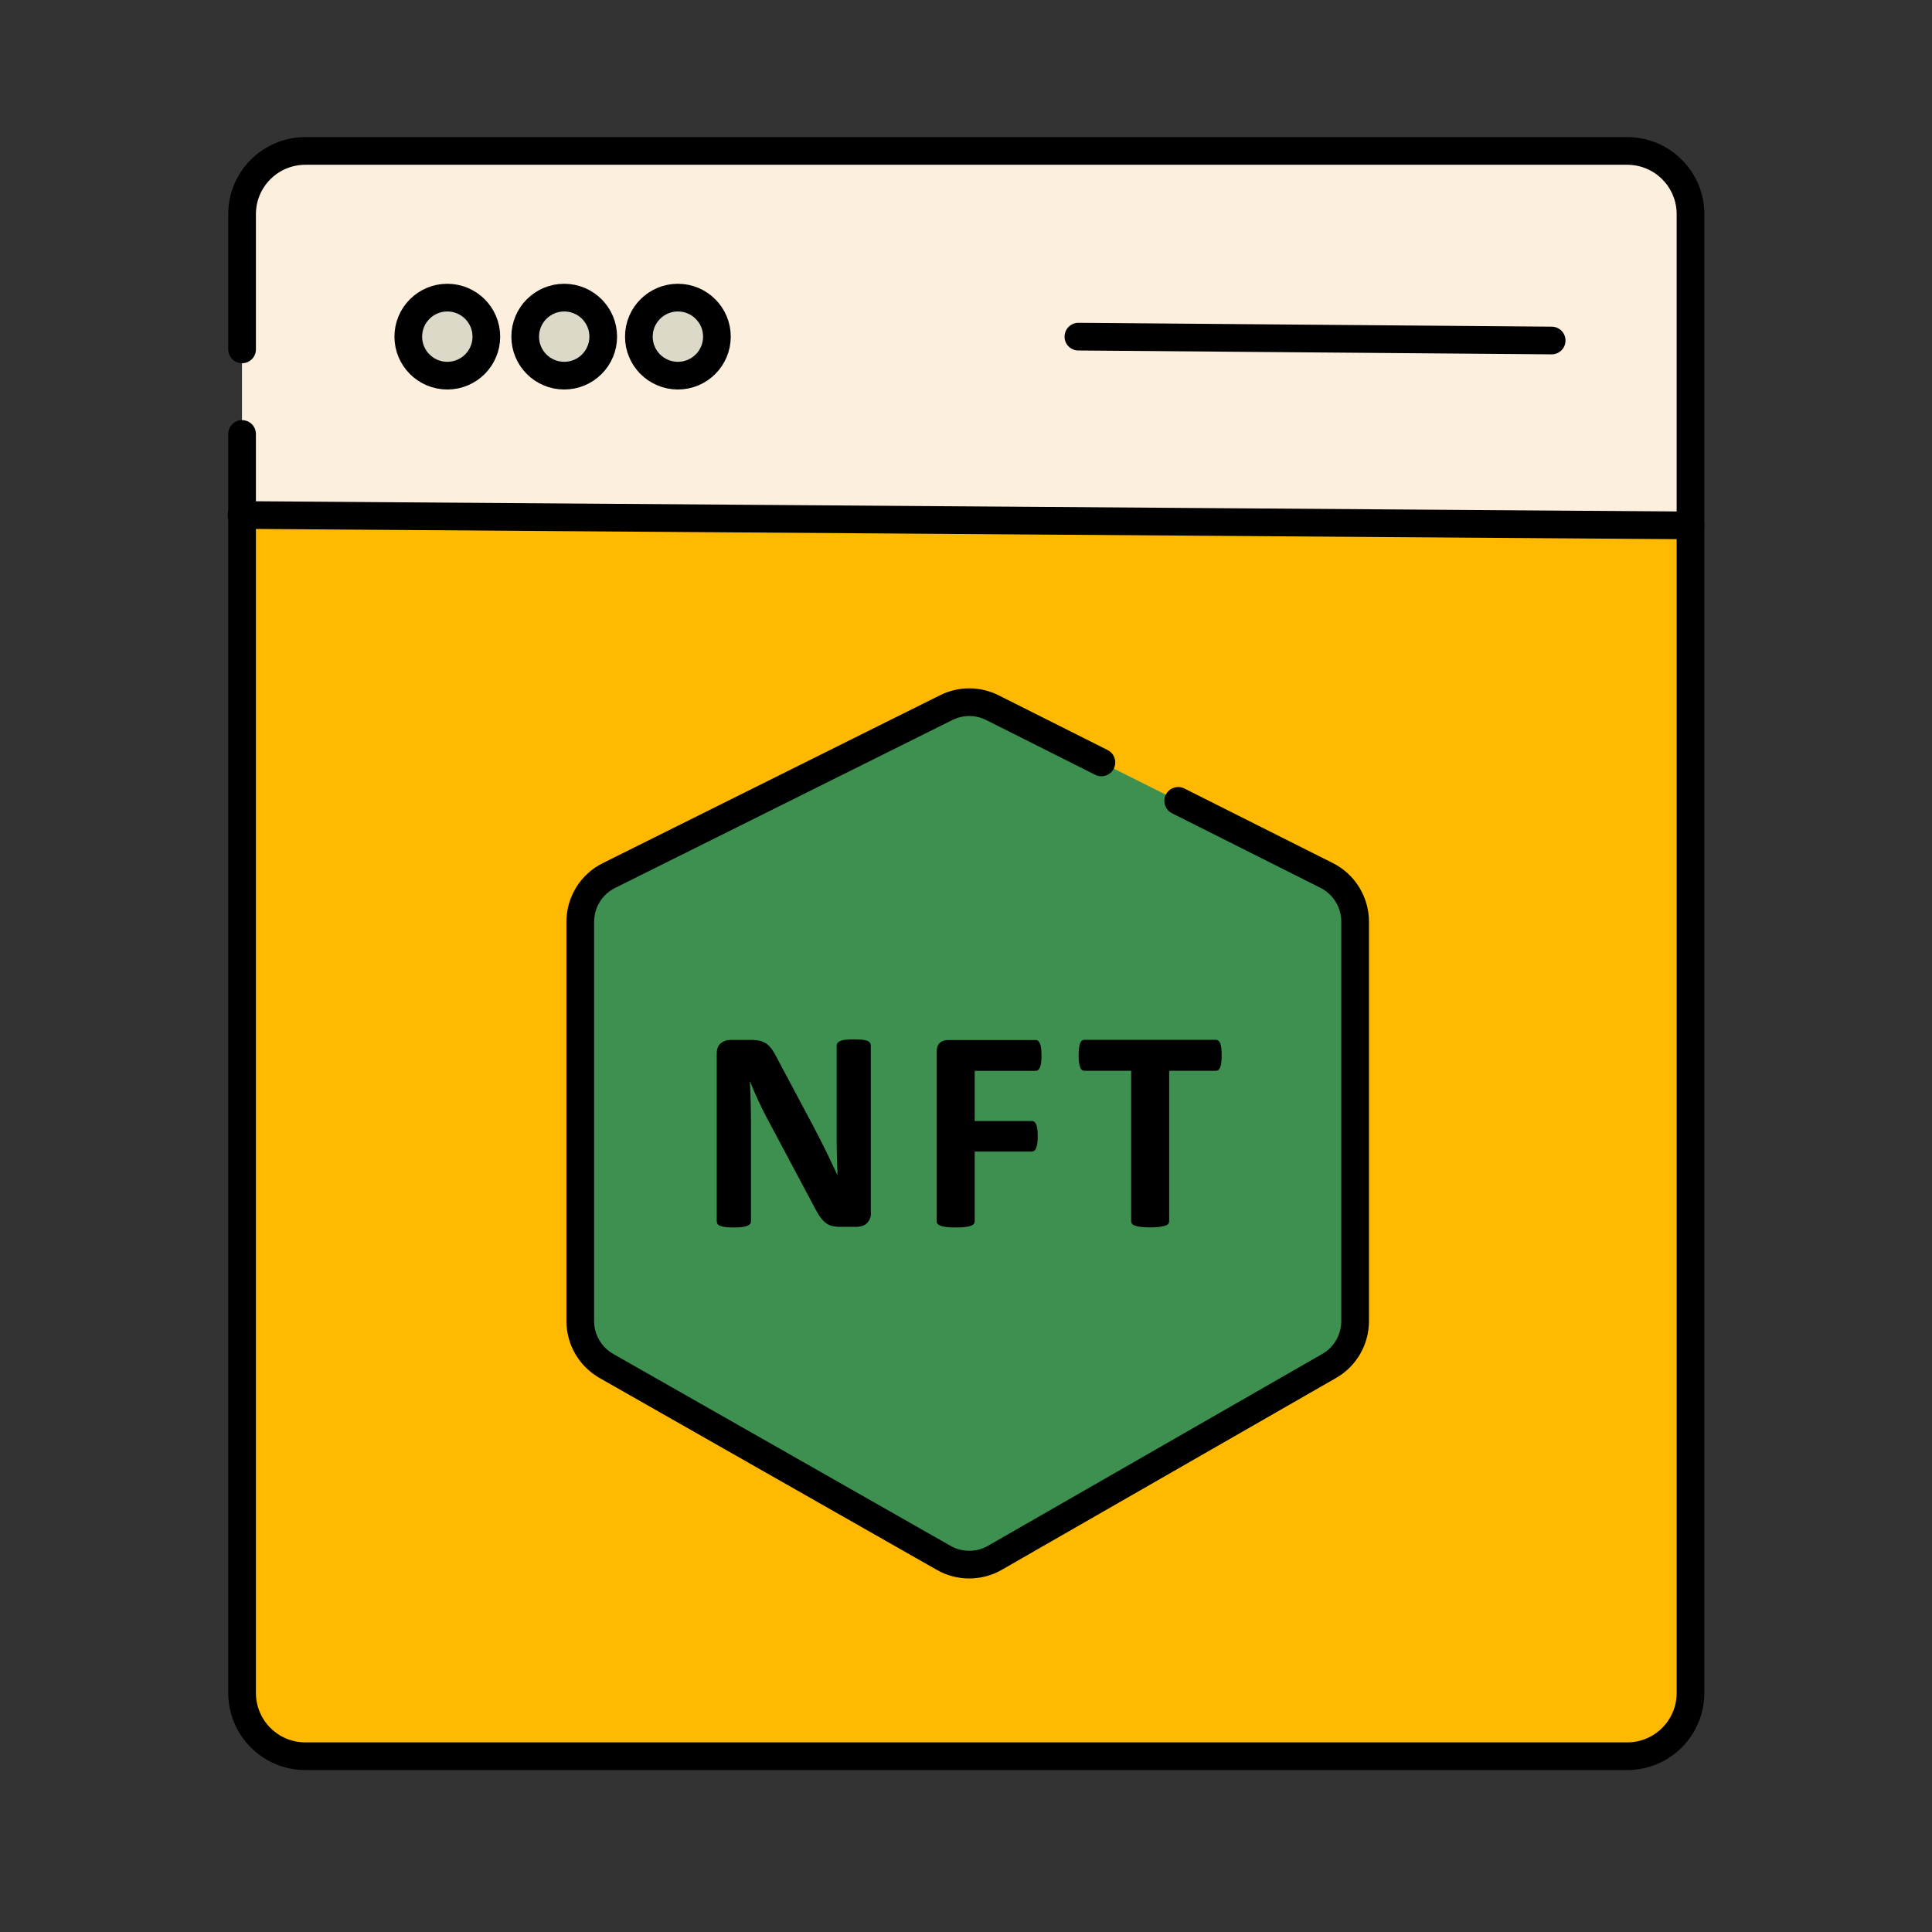
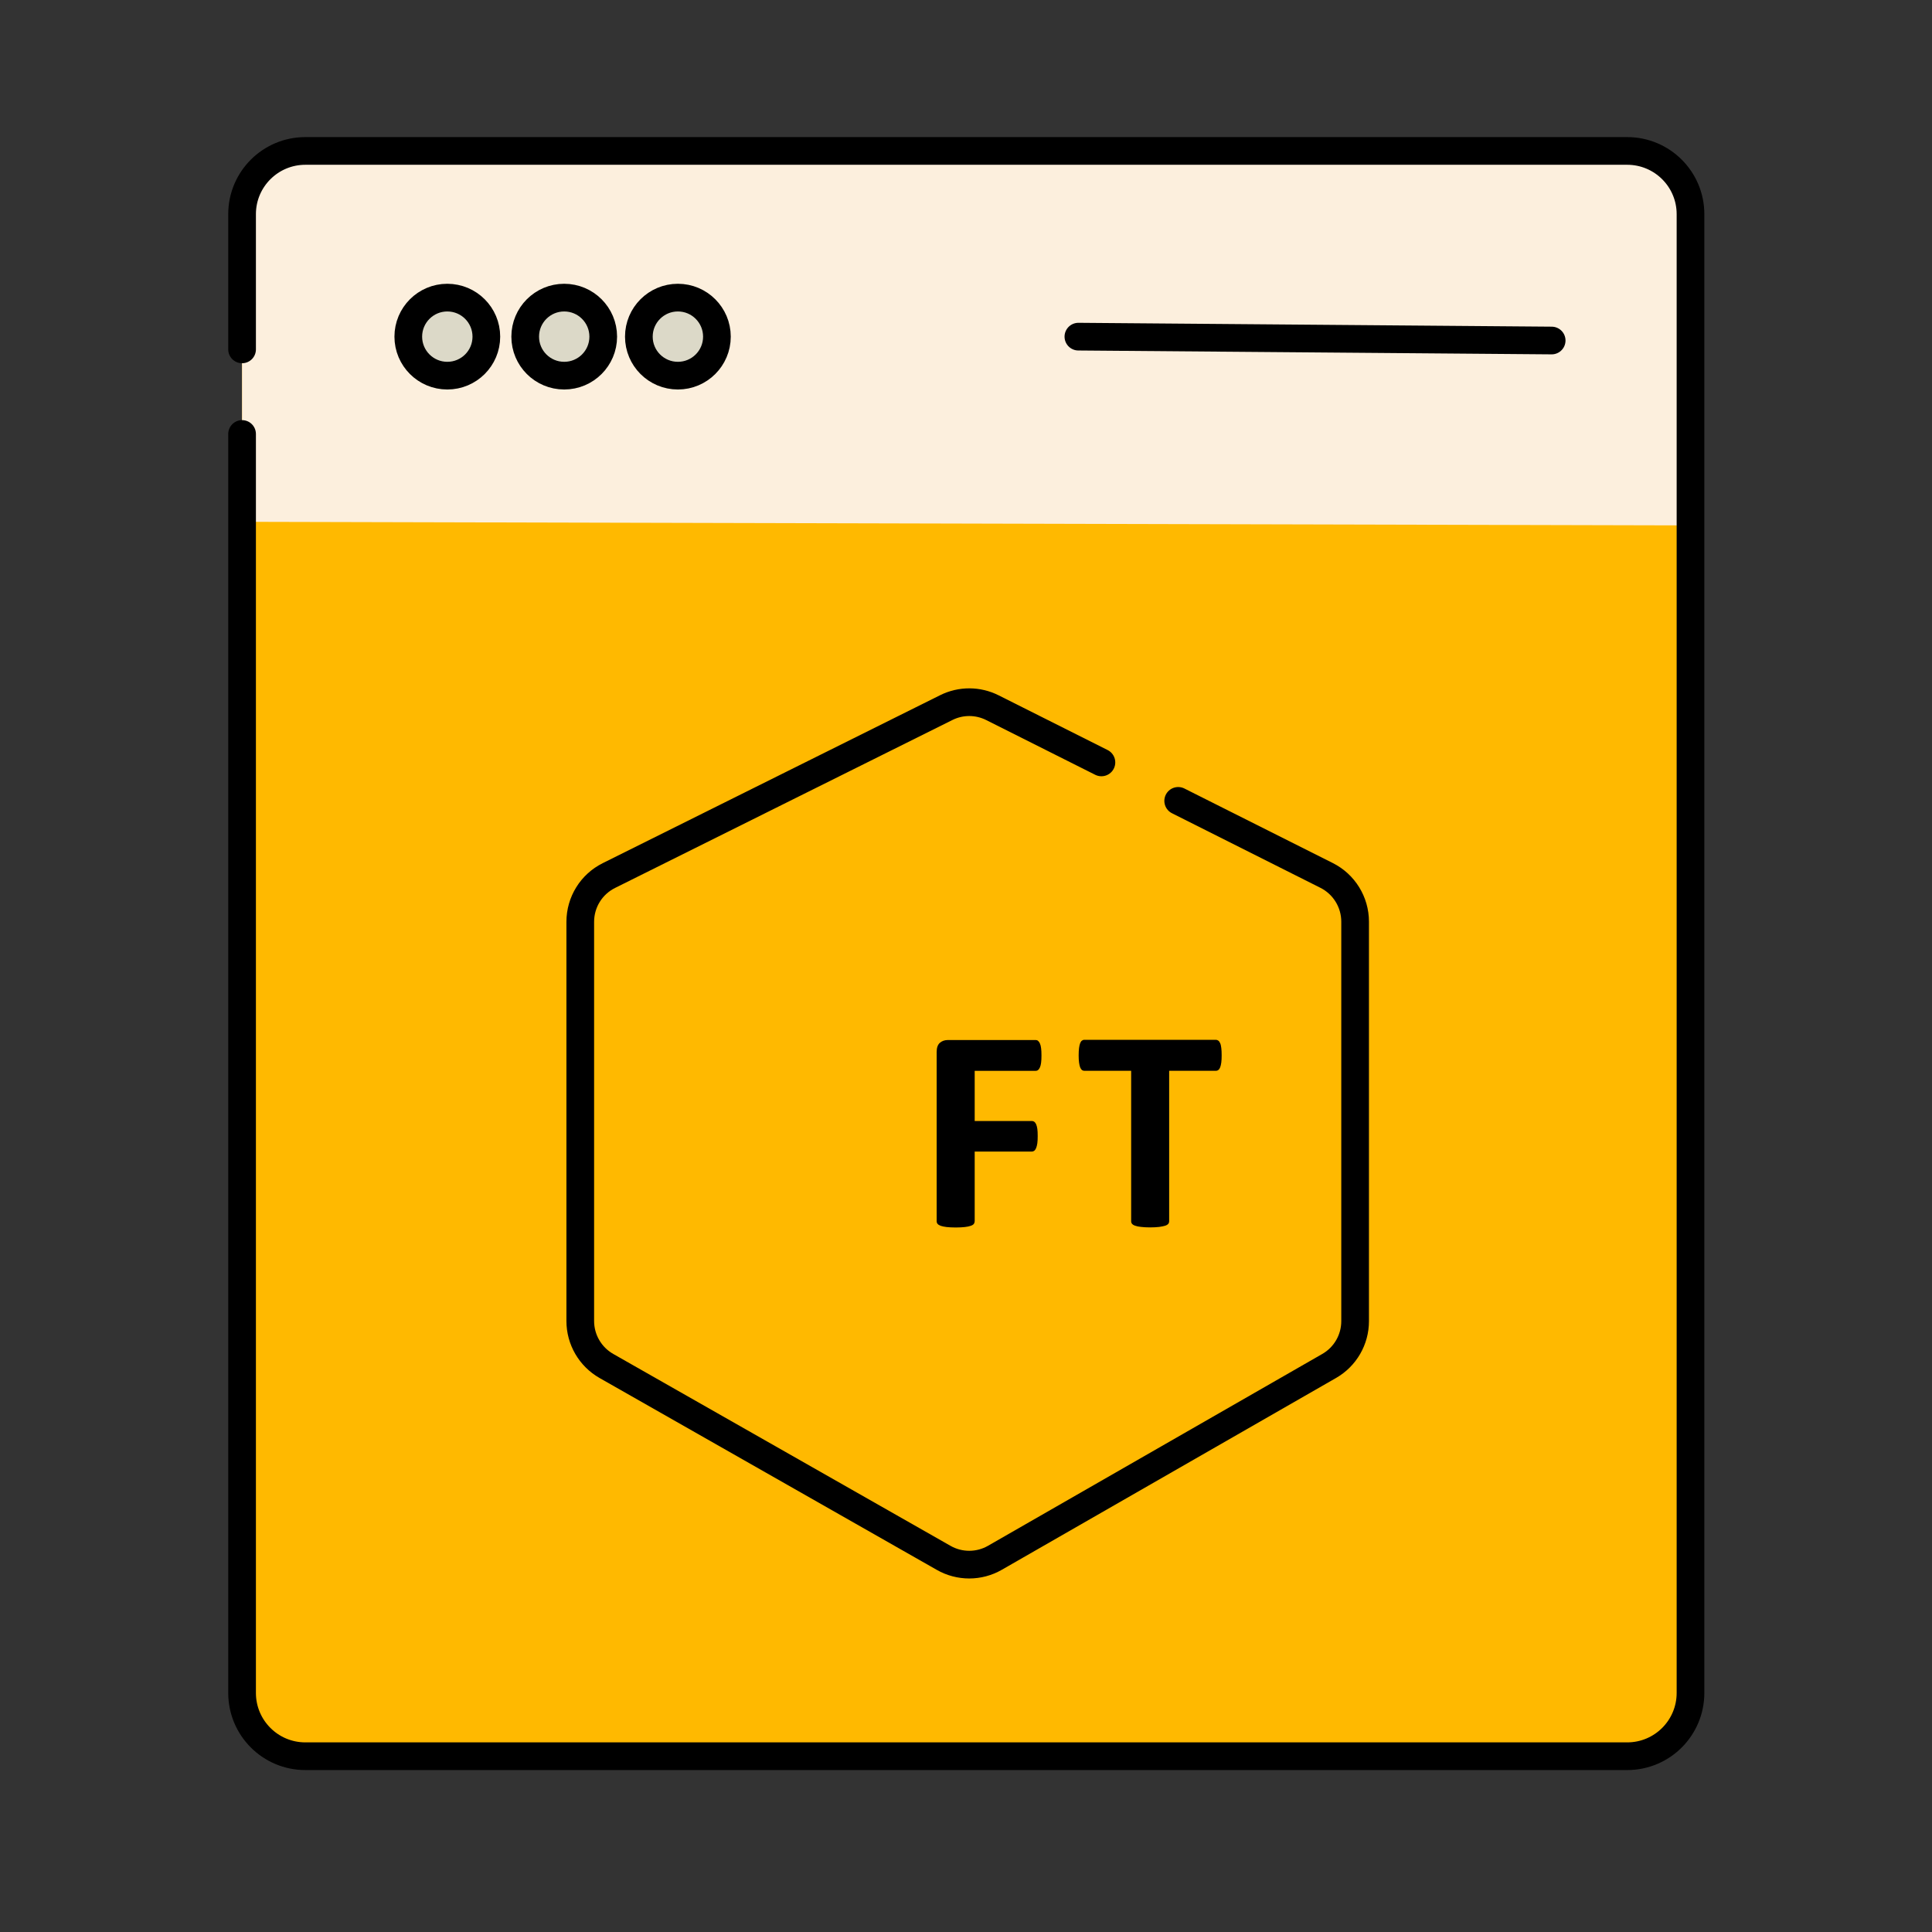
<svg xmlns="http://www.w3.org/2000/svg" width="64" height="64" viewBox="0 0 64 64" fill="none">
  <rect x="0" y="0" width="64" height="64" fill="#333333" stroke="none" />
  <path d="M56 7.094V56.08C56 57.239 55.062 58.177 53.903 58.177H10.115C8.957 58.177 8.019 57.239 8.019 56.08V7.094C8.019 5.938 8.957 5 10.115 5H53.903C55.062 5 56 5.938 56 7.094Z" fill="#FFB900" />
  <path d="M56 7.094V17.405L8.217 17.286L8.019 17.27V7.094C8.019 5.938 8.957 5 10.115 5H53.903C55.062 5 56 5.938 56 7.094Z" fill="#FCEFDD" />
-   <path d="M39.029 26.53L43.946 29C44.523 29.29 44.89 29.883 44.89 30.531V43.764C44.89 44.378 44.563 44.944 44.031 45.249L32.959 51.603C32.433 51.906 31.785 51.906 31.26 51.606L20.087 45.249C19.552 44.944 19.222 44.375 19.222 43.761V30.537C19.222 29.886 19.588 29.293 20.172 29.003L31.345 23.441C31.828 23.199 32.397 23.202 32.877 23.444L36.486 25.256" fill="#3D904F" />
  <path d="M39.029 26.53L43.946 29C44.523 29.29 44.89 29.883 44.89 30.531V43.764C44.89 44.378 44.563 44.944 44.031 45.249L32.959 51.603C32.433 51.906 31.785 51.906 31.26 51.606L20.087 45.249C19.552 44.944 19.222 44.375 19.222 43.761V30.537C19.222 29.886 19.588 29.293 20.172 29.003L31.345 23.441C31.828 23.199 32.397 23.202 32.877 23.444L36.486 25.256" stroke="black" stroke-width="0.917" stroke-miterlimit="10" stroke-linecap="round" />
  <path d="M8.019 11.574V7.094C8.019 5.938 8.957 5 10.115 5H53.903C55.062 5 56 5.938 56 7.094V56.08C56 57.239 55.062 58.177 53.903 58.177H10.115C8.957 58.177 8.019 57.239 8.019 56.08V14.376" stroke="black" stroke-width="0.917" stroke-miterlimit="10" stroke-linecap="round" />
-   <path d="M28.85 40.191C28.85 40.265 28.838 40.329 28.81 40.387C28.786 40.445 28.749 40.491 28.706 40.531C28.663 40.57 28.612 40.598 28.553 40.613C28.495 40.631 28.434 40.641 28.373 40.641H27.838C27.728 40.641 27.631 40.628 27.548 40.607C27.465 40.586 27.392 40.543 27.322 40.485C27.255 40.427 27.187 40.347 27.123 40.246C27.059 40.145 26.989 40.017 26.909 39.858L25.369 36.967C25.28 36.796 25.189 36.609 25.097 36.411C25.005 36.212 24.923 36.017 24.849 35.83H24.84C24.852 36.059 24.862 36.289 24.868 36.515C24.874 36.744 24.877 36.976 24.877 37.221V40.457C24.877 40.488 24.868 40.518 24.849 40.543C24.831 40.567 24.801 40.589 24.758 40.607C24.715 40.625 24.657 40.637 24.584 40.647C24.51 40.656 24.416 40.662 24.302 40.662C24.192 40.662 24.098 40.656 24.024 40.647C23.951 40.637 23.893 40.622 23.853 40.607C23.81 40.589 23.783 40.567 23.768 40.543C23.752 40.518 23.743 40.488 23.743 40.457V34.898C23.743 34.748 23.786 34.635 23.875 34.562C23.963 34.489 24.07 34.449 24.198 34.449H24.874C24.996 34.449 25.097 34.458 25.18 34.479C25.262 34.501 25.335 34.534 25.403 34.583C25.467 34.632 25.528 34.696 25.586 34.782C25.644 34.867 25.702 34.971 25.763 35.094L26.967 37.355C27.038 37.493 27.108 37.627 27.175 37.759C27.242 37.89 27.31 38.024 27.374 38.156C27.438 38.287 27.499 38.419 27.56 38.544C27.621 38.672 27.68 38.798 27.738 38.926H27.744C27.735 38.703 27.728 38.471 27.722 38.229C27.716 37.988 27.716 37.755 27.716 37.535V34.635C27.716 34.605 27.725 34.574 27.744 34.55C27.762 34.525 27.796 34.501 27.838 34.482C27.881 34.464 27.942 34.449 28.016 34.443C28.089 34.434 28.184 34.43 28.297 34.43C28.404 34.43 28.495 34.434 28.569 34.443C28.642 34.452 28.697 34.464 28.74 34.482C28.783 34.501 28.807 34.525 28.823 34.55C28.838 34.574 28.847 34.605 28.847 34.635V40.191H28.85Z" fill="black" />
  <path d="M34.5 34.962C34.5 35.057 34.497 35.14 34.488 35.204C34.479 35.268 34.467 35.32 34.448 35.36C34.43 35.399 34.411 35.427 34.387 35.445C34.366 35.464 34.338 35.473 34.311 35.473H32.288V37.135H34.185C34.213 37.135 34.24 37.145 34.262 37.16C34.283 37.175 34.304 37.203 34.323 37.242C34.341 37.282 34.353 37.331 34.363 37.395C34.372 37.459 34.375 37.539 34.375 37.633C34.375 37.728 34.372 37.808 34.363 37.872C34.353 37.936 34.341 37.988 34.323 38.031C34.304 38.074 34.286 38.101 34.262 38.119C34.237 38.138 34.213 38.147 34.185 38.147H32.288V40.451C32.288 40.485 32.278 40.515 32.26 40.543C32.242 40.567 32.208 40.589 32.156 40.607C32.104 40.625 32.043 40.638 31.963 40.647C31.884 40.656 31.783 40.662 31.658 40.662C31.536 40.662 31.435 40.656 31.355 40.647C31.273 40.638 31.209 40.622 31.163 40.607C31.114 40.589 31.08 40.567 31.059 40.543C31.038 40.519 31.028 40.488 31.028 40.451V34.846C31.028 34.706 31.065 34.605 31.135 34.544C31.206 34.483 31.294 34.452 31.401 34.452H34.311C34.338 34.452 34.366 34.461 34.387 34.48C34.408 34.498 34.43 34.525 34.448 34.565C34.467 34.605 34.479 34.657 34.488 34.724C34.497 34.791 34.5 34.868 34.5 34.962Z" fill="black" />
  <path d="M40.469 34.962C40.469 35.054 40.466 35.133 40.457 35.197C40.448 35.261 40.436 35.316 40.42 35.356C40.405 35.396 40.384 35.426 40.359 35.445C40.335 35.463 40.31 35.472 40.28 35.472H38.73V40.457C38.73 40.487 38.721 40.518 38.7 40.542C38.678 40.567 38.645 40.588 38.596 40.604C38.547 40.619 38.483 40.631 38.404 40.643C38.321 40.653 38.22 40.659 38.101 40.659C37.982 40.659 37.878 40.653 37.798 40.643C37.716 40.634 37.652 40.622 37.606 40.604C37.557 40.588 37.523 40.567 37.502 40.542C37.48 40.518 37.471 40.487 37.471 40.457V35.472H35.922C35.891 35.472 35.864 35.463 35.839 35.445C35.818 35.426 35.797 35.396 35.781 35.356C35.766 35.316 35.754 35.264 35.745 35.197C35.736 35.133 35.732 35.054 35.732 34.962C35.732 34.867 35.736 34.785 35.745 34.717C35.754 34.65 35.766 34.598 35.781 34.559C35.797 34.519 35.815 34.491 35.839 34.473C35.864 34.455 35.888 34.445 35.922 34.445H40.28C40.307 34.445 40.335 34.455 40.359 34.473C40.384 34.491 40.402 34.519 40.42 34.559C40.439 34.598 40.448 34.65 40.457 34.717C40.466 34.785 40.469 34.867 40.469 34.962Z" fill="black" />
  <path d="M14.818 12.444C15.532 12.444 16.111 11.866 16.111 11.152C16.111 10.438 15.532 9.859 14.818 9.859C14.104 9.859 13.525 10.438 13.525 11.152C13.525 11.866 14.104 12.444 14.818 12.444Z" fill="#DCD9C8" stroke="black" stroke-width="0.917" stroke-miterlimit="10" stroke-linecap="round" />
  <path d="M18.69 12.444C19.404 12.444 19.983 11.866 19.983 11.152C19.983 10.438 19.404 9.859 18.69 9.859C17.976 9.859 17.398 10.438 17.398 11.152C17.398 11.866 17.976 12.444 18.69 12.444Z" fill="#DCD9C8" stroke="black" stroke-width="0.917" stroke-miterlimit="10" stroke-linecap="round" />
  <path d="M22.456 12.444C23.17 12.444 23.749 11.866 23.749 11.152C23.749 10.438 23.17 9.859 22.456 9.859C21.742 9.859 21.163 10.438 21.163 11.152C21.163 11.866 21.742 12.444 22.456 12.444Z" fill="#DCD9C8" stroke="black" stroke-width="0.917" stroke-miterlimit="10" stroke-linecap="round" />
  <path d="M35.723 11.152L51.401 11.28" stroke="black" stroke-width="0.917" stroke-miterlimit="10" stroke-linecap="round" />
-   <path d="M8 17.06L56 17.405" stroke="black" stroke-width="0.917" stroke-miterlimit="10" stroke-linecap="round" />
</svg>